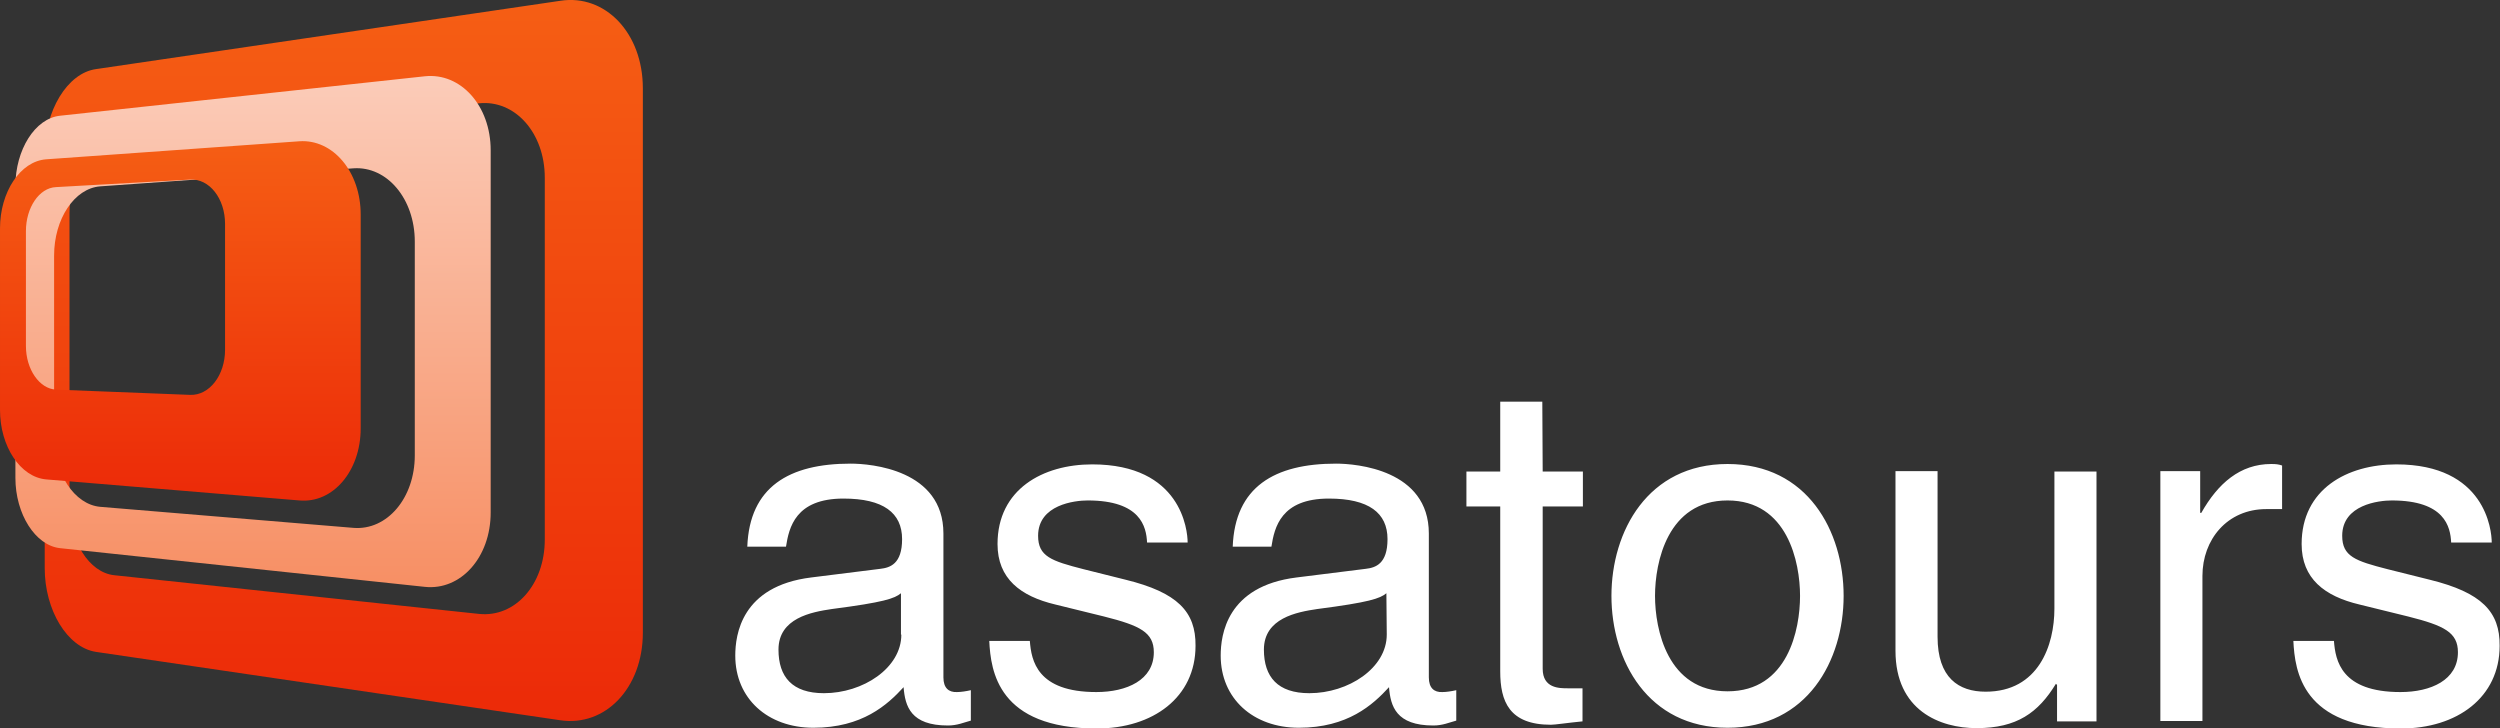
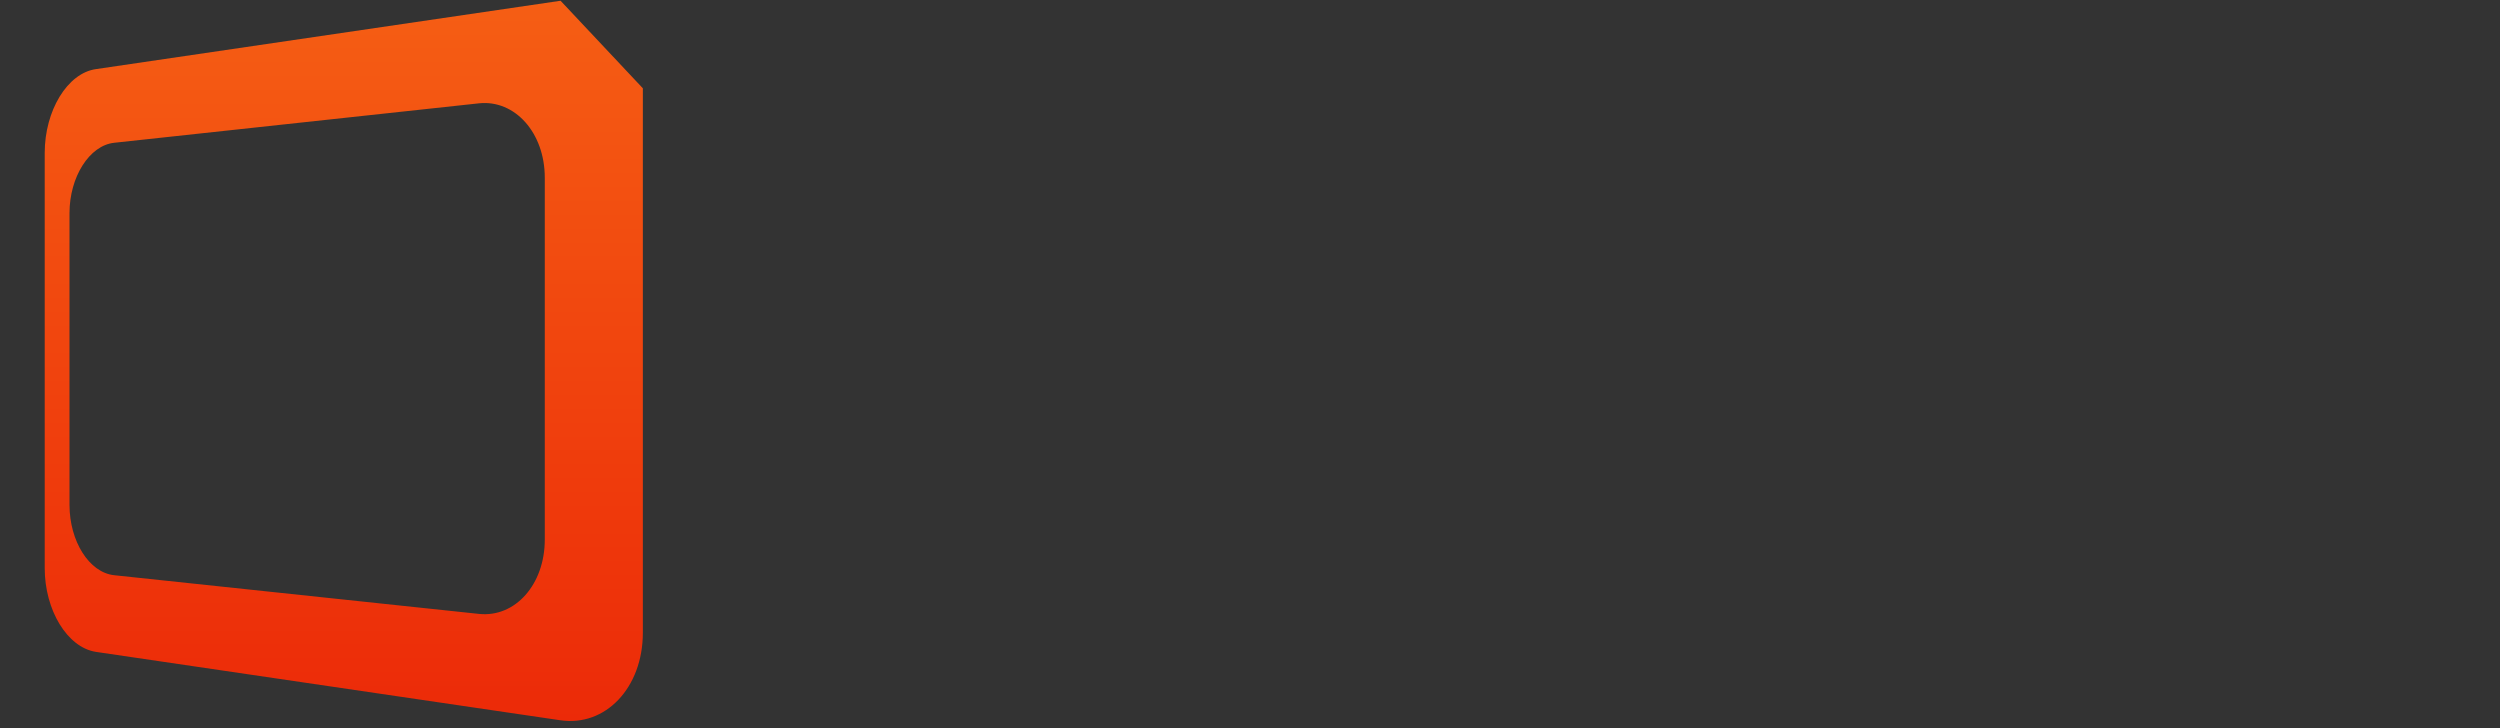
<svg xmlns="http://www.w3.org/2000/svg" xmlns:xlink="http://www.w3.org/1999/xlink" enable-background="new 0 0 665.4 193.8" viewBox="0 0 665.4 193.8">
  <rect x="0" y="0" width="665.4" height="193.8" fill="#333333" stroke="none" />
  <linearGradient id="a">
    <stop offset="0" stop-color="#ec2a08" />
    <stop offset="1" stop-color="#f55e14" />
  </linearGradient>
  <linearGradient id="b" gradientTransform="matrix(1 0 0 -1 0 201.559)" gradientUnits="userSpaceOnUse" x1="91.543" x2="91.543" xlink:href="#a" y1="9.767" y2="201.559" />
  <linearGradient id="c" gradientTransform="matrix(1 0 0 -1 0 201.559)" gradientUnits="userSpaceOnUse" x1="67.323" x2="67.323" y1="45.258" y2="181.35">
    <stop offset="0" stop-color="#f78f64" />
    <stop offset="1" stop-color="#fbccb9" />
  </linearGradient>
  <linearGradient id="d" gradientTransform="matrix(1 0 0 -1 0 201.559)" gradientUnits="userSpaceOnUse" x1="47.999" x2="47.999" xlink:href="#a" y1="68.277" y2="163.992" />
-   <path d="m251.1 180.3v-38.3c0-17-19.3-18.6-24.7-18.6-16.4 0-26.9 6.2-27.5 22.1h10.3c.8-5.1 2.5-12.8 15.3-12.8 10.6 0 15.6 3.8 15.6 10.8 0 6.6-3.2 7.6-5.8 7.9l-18.4 2.3c-18.6 2.3-20.2 15.3-20.2 20.8 0 11.4 8.6 19.2 20.8 19.2 13 0 19.7-6.1 24-10.8.4 5.1 1.9 10.2 11.8 10.2 2.5 0 4.2-.8 6.1-1.3v-8.1c-1.3.3-2.7.5-3.7.5-2.2.1-3.6-1.1-3.6-3.9zm-11.2-11.4c0 8.9-10.2 15.6-20.6 15.6-8.4 0-12.1-4.3-12.1-11.6 0-8.4 8.8-10 14.2-10.8 13.9-1.8 16.7-2.8 18.4-4.2v11zm59.7-14.6-11.2-2.8c-8.6-2.2-12.1-3.4-12.1-8.9 0-8.3 9.8-9.4 13.2-9.4 14.1 0 15.6 7 15.8 11.2h10.8c0-3.3-1.7-20.8-25.4-20.8-13.1 0-25.2 6.6-25.2 21.2 0 9.2 6.1 13.9 15.4 16.1l13 3.2c9.5 2.4 13.2 4.2 13.2 9.5 0 7.4-7.2 10.6-15.3 10.6-15.8 0-17.3-8.4-17.7-13.6h-10.8c.4 8 2.3 23.3 28.6 23.3 15 0 26.3-8.3 26.3-22 .1-9.1-4.8-14.2-18.6-17.6zm80.7 26v-38.3c0-17-19.3-18.6-24.7-18.6-16.4 0-26.9 6.2-27.5 22.1h10.3c.8-5.1 2.5-12.8 15.3-12.8 10.6 0 15.6 3.8 15.6 10.8 0 6.6-3.2 7.6-5.8 7.9l-18.4 2.3c-18.6 2.3-20.2 15.3-20.2 20.8 0 11.4 8.6 19.2 20.8 19.2 13 0 19.7-6.1 24-10.8.4 5.1 1.9 10.2 11.8 10.2 2.5 0 4.2-.8 6.1-1.3v-8.1c-1.3.3-2.7.5-3.7.5-2.2.1-3.6-1.1-3.6-3.9zm-11.2-11.4c0 8.9-10.2 15.6-20.6 15.6-8.4 0-12.1-4.3-12.1-11.6 0-8.4 8.8-10 14.2-10.8 13.9-1.8 16.7-2.8 18.4-4.2zm41.4-62h-11.2v18.6h-9v9.3h9v43.9c0 8 2.4 14.2 13.5 14.2 1.1 0 4.3-.5 8.4-.9v-8.8h-3.9c-2.3 0-6.7 0-6.7-5.2v-43.2h10.7v-9.3h-10.7zm49.3 16.6c-21.2 0-30.9 17.9-30.9 35.1s9.7 35.1 30.9 35.1 30.9-17.9 30.9-35.1-9.6-35.1-30.9-35.1zm0 60.5c-16 0-19.3-16.5-19.3-25.4s3.3-25.4 19.3-25.4 19.3 16.5 19.3 25.4-3.2 25.4-19.3 25.4zm87-22c0 9.7-4.2 22.1-18.3 22.1-7.2 0-12.8-3.7-12.8-14.6v-44.1h-11.2v47.8c0 15.9 11.8 20.6 21.6 20.6 10.7 0 16.4-4.1 21.1-11.8l.3.3v9.7h10.5v-66.5h-11.2zm39.1-25.5h-.3v-11.1h-10.6v66.5h11.2v-38.6c0-9.7 6.6-17.8 17-17.8h4.2v-11.6c-.9-.3-1.5-.4-2.9-.4-8.3 0-14.2 5.2-18.6 13zm60.8 17.8-11.2-2.8c-8.6-2.2-12.1-3.4-12.1-8.9 0-8.3 9.8-9.4 13.2-9.4 14.1 0 15.6 7 15.8 11.2h10.8c0-3.3-1.7-20.8-25.4-20.8-13.1 0-25.2 6.6-25.2 21.2 0 9.2 6.1 13.9 15.4 16.1l13 3.2c9.5 2.4 13.2 4.2 13.2 9.5 0 7.4-7.2 10.6-15.3 10.6-15.8 0-17.3-8.4-17.7-13.6h-10.8c.4 8 2.3 23.3 28.6 23.3 15 0 26.3-8.3 26.3-22 .1-9.1-4.8-14.2-18.6-17.6z" fill="#fff" />
-   <path d="m149.2.2-123.7 18.2c-7.6 1.1-13.6 11.1-13.6 22.3v110.5c0 11.2 6 21.1 13.6 22.3l123.6 18.2c12 1.8 22-8.6 22-23.3v-144.9c0-14.7-10-25.1-21.9-23.3zm-4.2 143.4c0 12-7.9 20.8-17.5 19.8l-97.1-10.3c-6.7-.7-11.9-9.1-11.9-18.7v-77.7c0-9.6 5.3-18 11.9-18.7l97.1-10.5c9.5-1 17.5 7.8 17.5 19.8z" fill="url(#b)" />
-   <path d="m113.1 20.3-97.1 10.5c-6.7.7-11.9 9.1-11.9 18.7v77.7c0 9.6 5.3 18 11.9 18.7l97.1 10.3c9.5 1 17.5-7.8 17.5-19.8v-96.4c0-11.9-8-20.7-17.5-19.7zm-2.7 100.9c0 11.4-7.4 20-16.3 19.3l-67.4-5.6c-6.9-.6-12.3-8.9-12.3-18.5v-48.4c0-9.7 5.4-17.9 12.3-18.4l67.4-4.8c8.9-.6 16.3 8.1 16.3 19.5z" fill="url(#c)" />
-   <path d="m79.7 37.6-67.4 4.8c-6.9.5-12.3 8.7-12.3 18.4v48.3c0 9.7 5.4 17.9 12.3 18.5l67.4 5.6c8.9.8 16.3-7.8 16.3-19.2v-56.9c0-11.4-7.4-20.1-16.3-19.5zm-19.8 55.5c0 6.8-4.2 12.2-9.3 12l-35.7-1.4c-4.4-.2-8-5.4-8-11.6v-30.6c0-6.2 3.5-11.5 8-11.7l35.7-2c5.1-.3 9.3 5 9.3 11.8z" fill="url(#d)" />
+   <path d="m149.2.2-123.7 18.2c-7.6 1.1-13.6 11.1-13.6 22.3v110.5c0 11.2 6 21.1 13.6 22.3l123.6 18.2c12 1.8 22-8.6 22-23.3v-144.9zm-4.2 143.4c0 12-7.9 20.8-17.5 19.8l-97.1-10.3c-6.7-.7-11.9-9.1-11.9-18.7v-77.7c0-9.6 5.3-18 11.9-18.7l97.1-10.5c9.5-1 17.5 7.8 17.5 19.8z" fill="url(#b)" />
</svg>